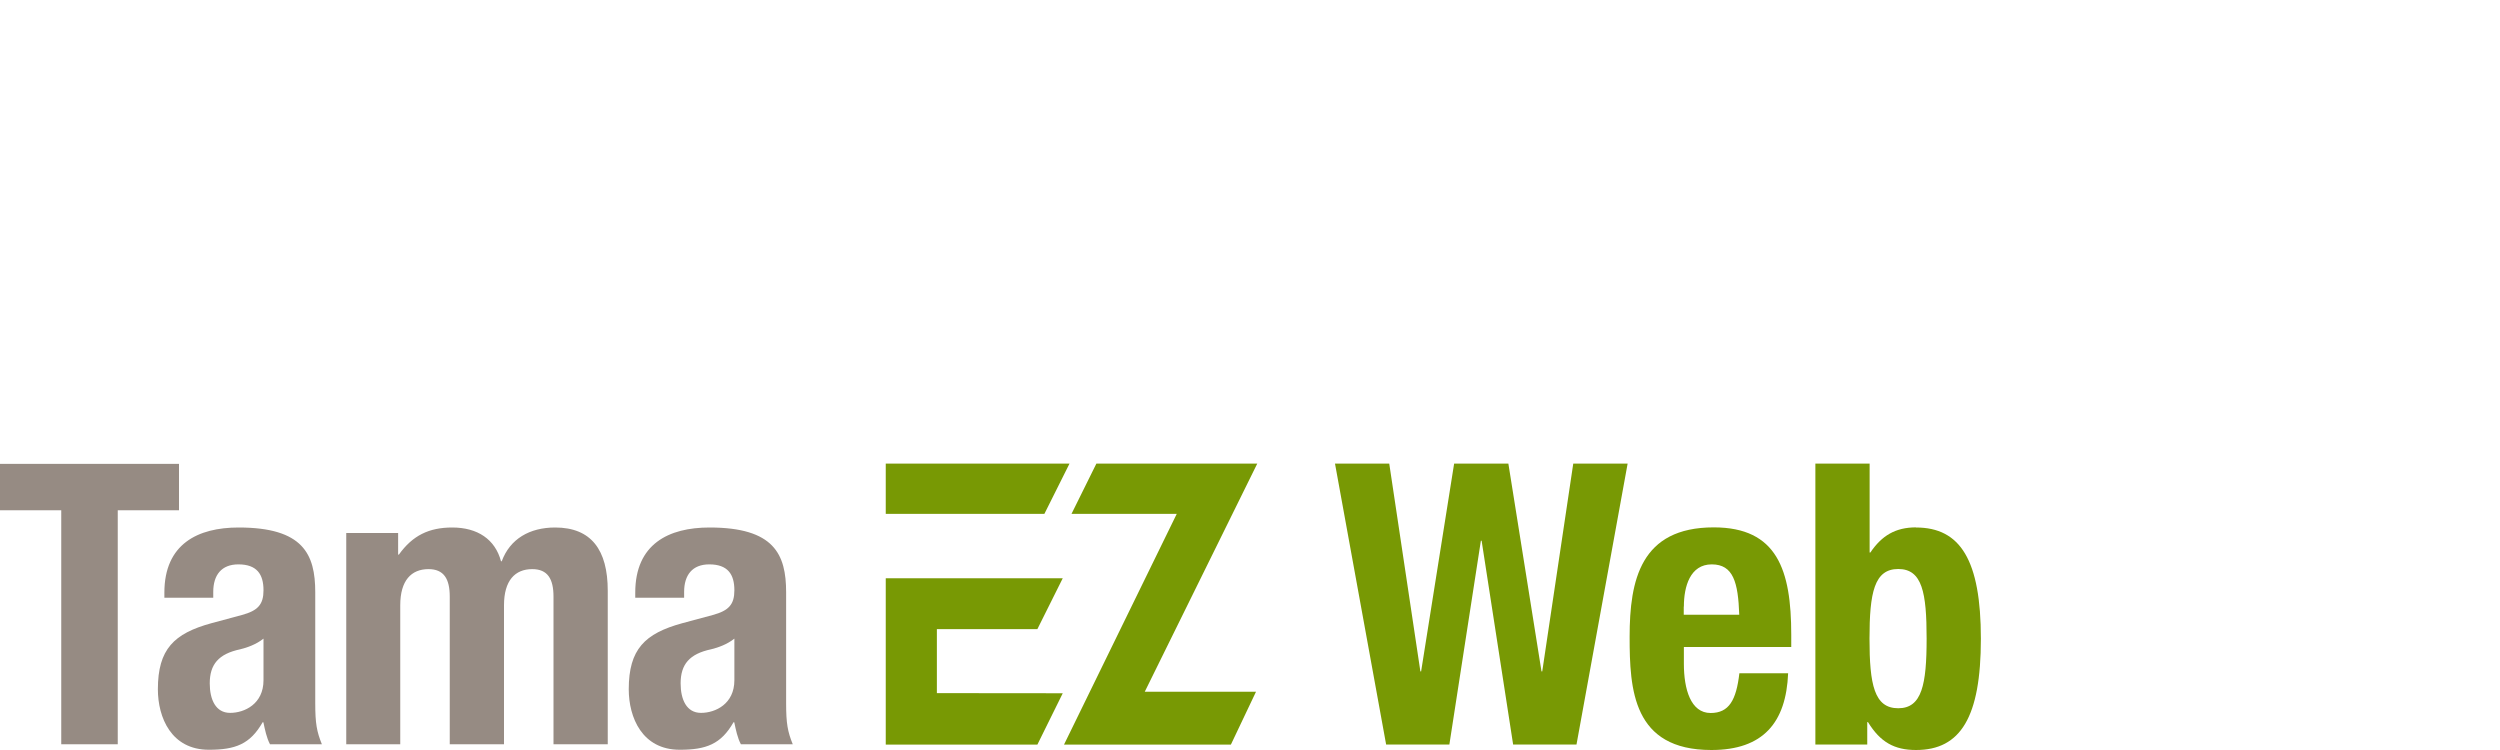
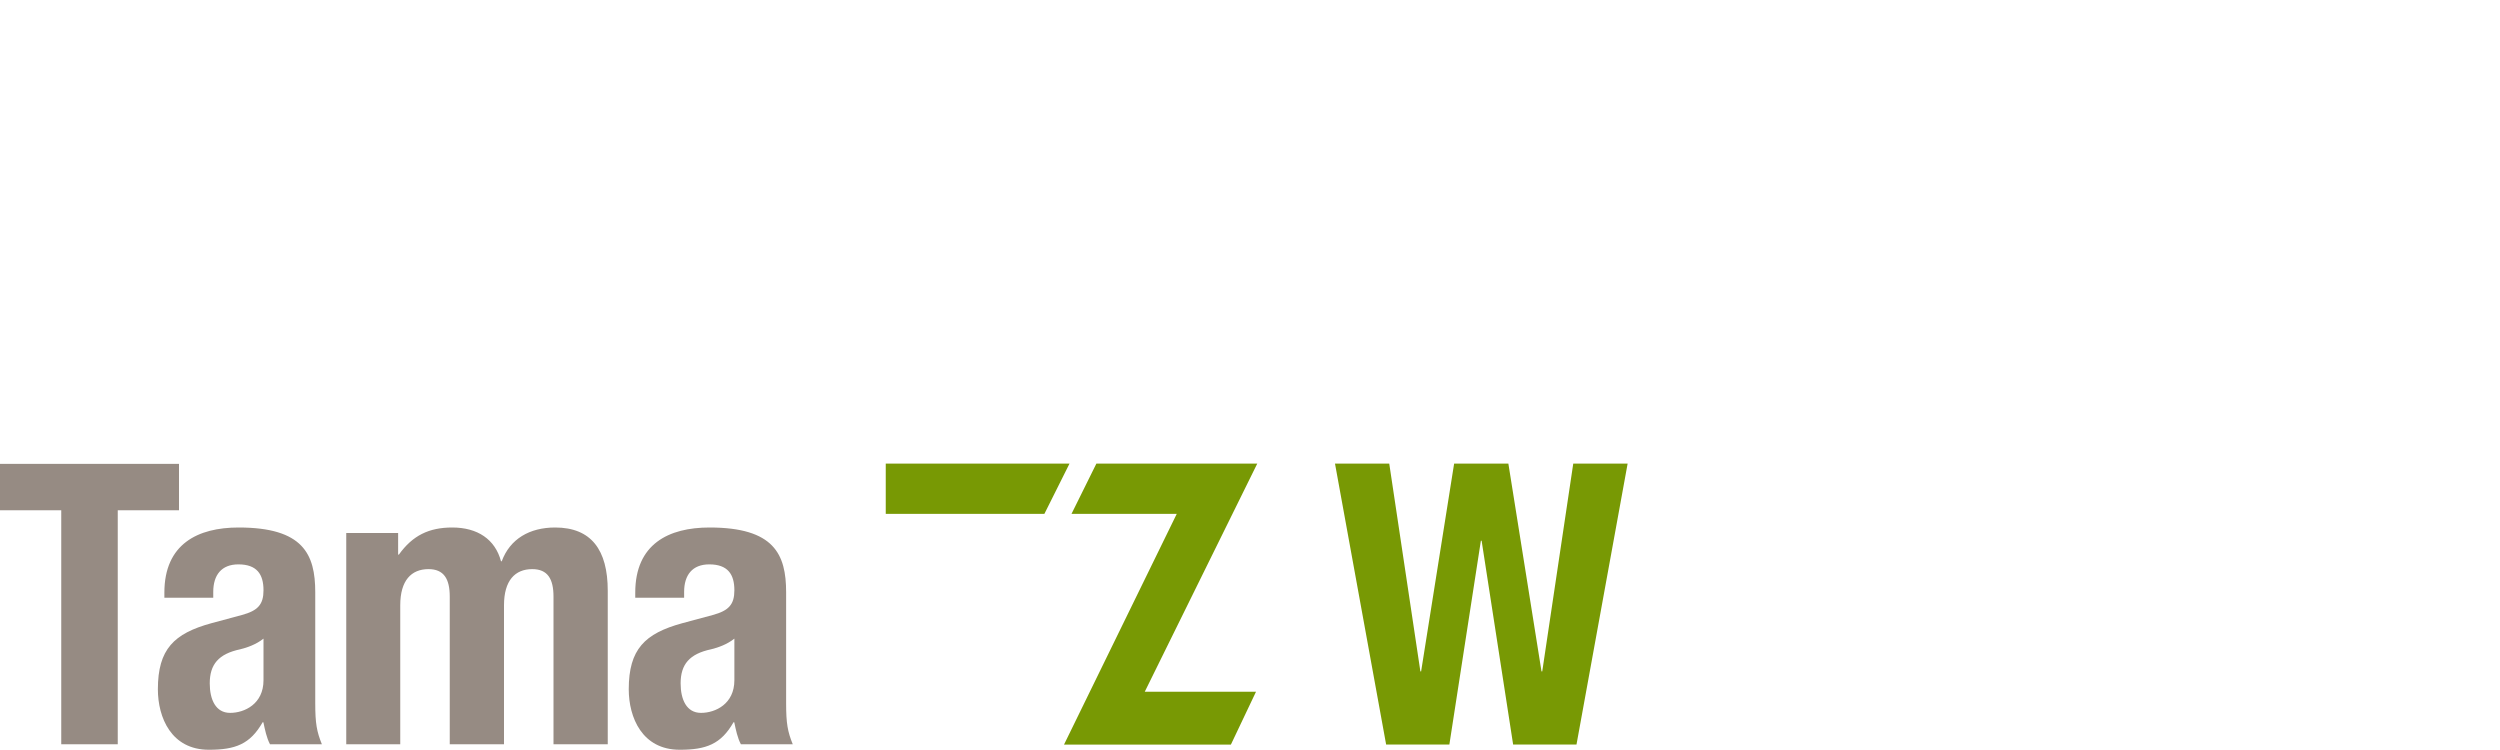
<svg xmlns="http://www.w3.org/2000/svg" id="Layer_2" data-name="Layer 2" viewBox="0 0 200 60">
  <defs>
    <style>
      .cls-1 {
        fill: #968b83;
      }

      .cls-2 {
        fill: none;
      }

      .cls-3 {
        fill: #789904;
      }
    </style>
  </defs>
  <g id="Containers">
    <rect class="cls-2" width="200" height="60" />
  </g>
  <g id="Graphics">
    <g>
      <path class="cls-1" d="m0,37.11v3.71h4.9v18.72h4.52v-18.72h4.9v-3.71H0Zm17.06,10.71v-.47c0-1.35.66-2.2,2.01-2.2,1.48,0,2.01.79,2.01,2.07,0,1.13-.44,1.63-1.73,1.98l-2.45.66c-2.98.82-4.27,2.07-4.27,5.28,0,2.26,1.07,4.84,4.08,4.84,2.11,0,3.3-.44,4.3-2.2h.06c.13.6.25,1.23.53,1.76h4.15c-.41-1.01-.53-1.67-.53-3.27v-8.89c0-3.05-.97-5.18-6.13-5.18-3.27,0-5.94,1.32-5.94,5.21v.41h3.9Zm4.02,6.6c0,1.89-1.51,2.61-2.67,2.61s-1.63-1.07-1.63-2.36c0-1.51.69-2.36,2.45-2.73.53-.13,1.26-.38,1.85-.85v3.33Zm6.6,5.12h4.34v-11.12c0-1.98.88-2.89,2.26-2.89,1.23,0,1.7.78,1.7,2.2v11.81h4.34v-11.12c0-1.98.88-2.89,2.26-2.89,1.23,0,1.7.78,1.7,2.2v11.81h4.34v-12.28c0-3.27-1.32-5.06-4.21-5.06-2.04,0-3.61.91-4.27,2.7h-.06c-.47-1.76-1.88-2.7-3.9-2.7-1.85,0-3.17.63-4.27,2.17h-.06v-1.73h-4.15v16.9Zm27.05-11.72v-.47c0-1.35.66-2.2,2.01-2.2,1.48,0,2.01.79,2.01,2.07,0,1.13-.44,1.63-1.73,1.98l-2.45.66c-2.98.82-4.27,2.07-4.27,5.28,0,2.26,1.07,4.84,4.08,4.84,2.1,0,3.3-.44,4.3-2.2h.06c.13.6.25,1.23.53,1.76h4.15c-.41-1.01-.53-1.67-.53-3.27v-8.89c0-3.05-.97-5.18-6.13-5.18-3.27,0-5.94,1.32-5.94,5.21v.41h3.9Zm4.02,6.6c0,1.89-1.51,2.61-2.67,2.61s-1.63-1.07-1.63-2.36c0-1.51.69-2.36,2.45-2.73.53-.13,1.26-.38,1.85-.85v3.33Z" />
-       <polygon class="cls-3" points="82.99 59.57 70.86 59.57 70.86 46.26 85.02 46.26 82.99 50.33 74.95 50.33 74.95 55.45 85.02 55.46 82.99 59.57" />
      <path class="cls-3" d="m87.71,37.09l-1.99,4.02h8.42l-9.02,18.46h13.35l2.01-4.23h-8.9l9-18.25h-12.86Zm-16.85,0v4.02h12.69l2.01-4.02h-14.7Z" />
      <g>
-         <path class="cls-3" d="m151.86,56.66c-1.92,0-2.3-1.89-2.3-5.57s.38-5.57,2.3-5.57,2.27,1.89,2.27,5.57-.38,5.57-2.27,5.57m1.42-14.47c-1.64,0-2.74.66-3.65,2.01h-.06v-7.11h-4.34v22.47h4.15v-1.79h.06c.98,1.6,2.11,2.23,3.84,2.23,3.56,0,5.19-2.61,5.19-8.9s-1.64-8.9-5.19-8.9" />
-         <path class="cls-3" d="m134.71,48.52c0-1.6.5-3.37,2.23-3.37s2.11,1.45,2.2,4.03h-4.44v-.66Zm8.59,3.24v-.98c0-5.19-1.13-8.59-6.2-8.59-5.85,0-6.73,4.22-6.73,8.75,0,4.22.25,9.06,6.54,9.06,4.15,0,5.98-2.2,6.14-6.14h-3.9c-.25,2.14-.82,3.18-2.3,3.18-1.6,0-2.14-1.92-2.14-3.93v-1.35h8.59Z" />
-       </g>
+         </g>
      <polygon class="cls-3" points="110.89 59.56 115.95 59.56 118.47 43.26 118.53 43.26 121.05 59.56 126.12 59.56 130.21 37.09 125.86 37.09 123.38 53.71 123.32 53.71 120.67 37.09 116.33 37.09 113.69 53.71 113.63 53.71 111.14 37.09 106.8 37.09 110.89 59.56" />
    </g>
  </g>
</svg>